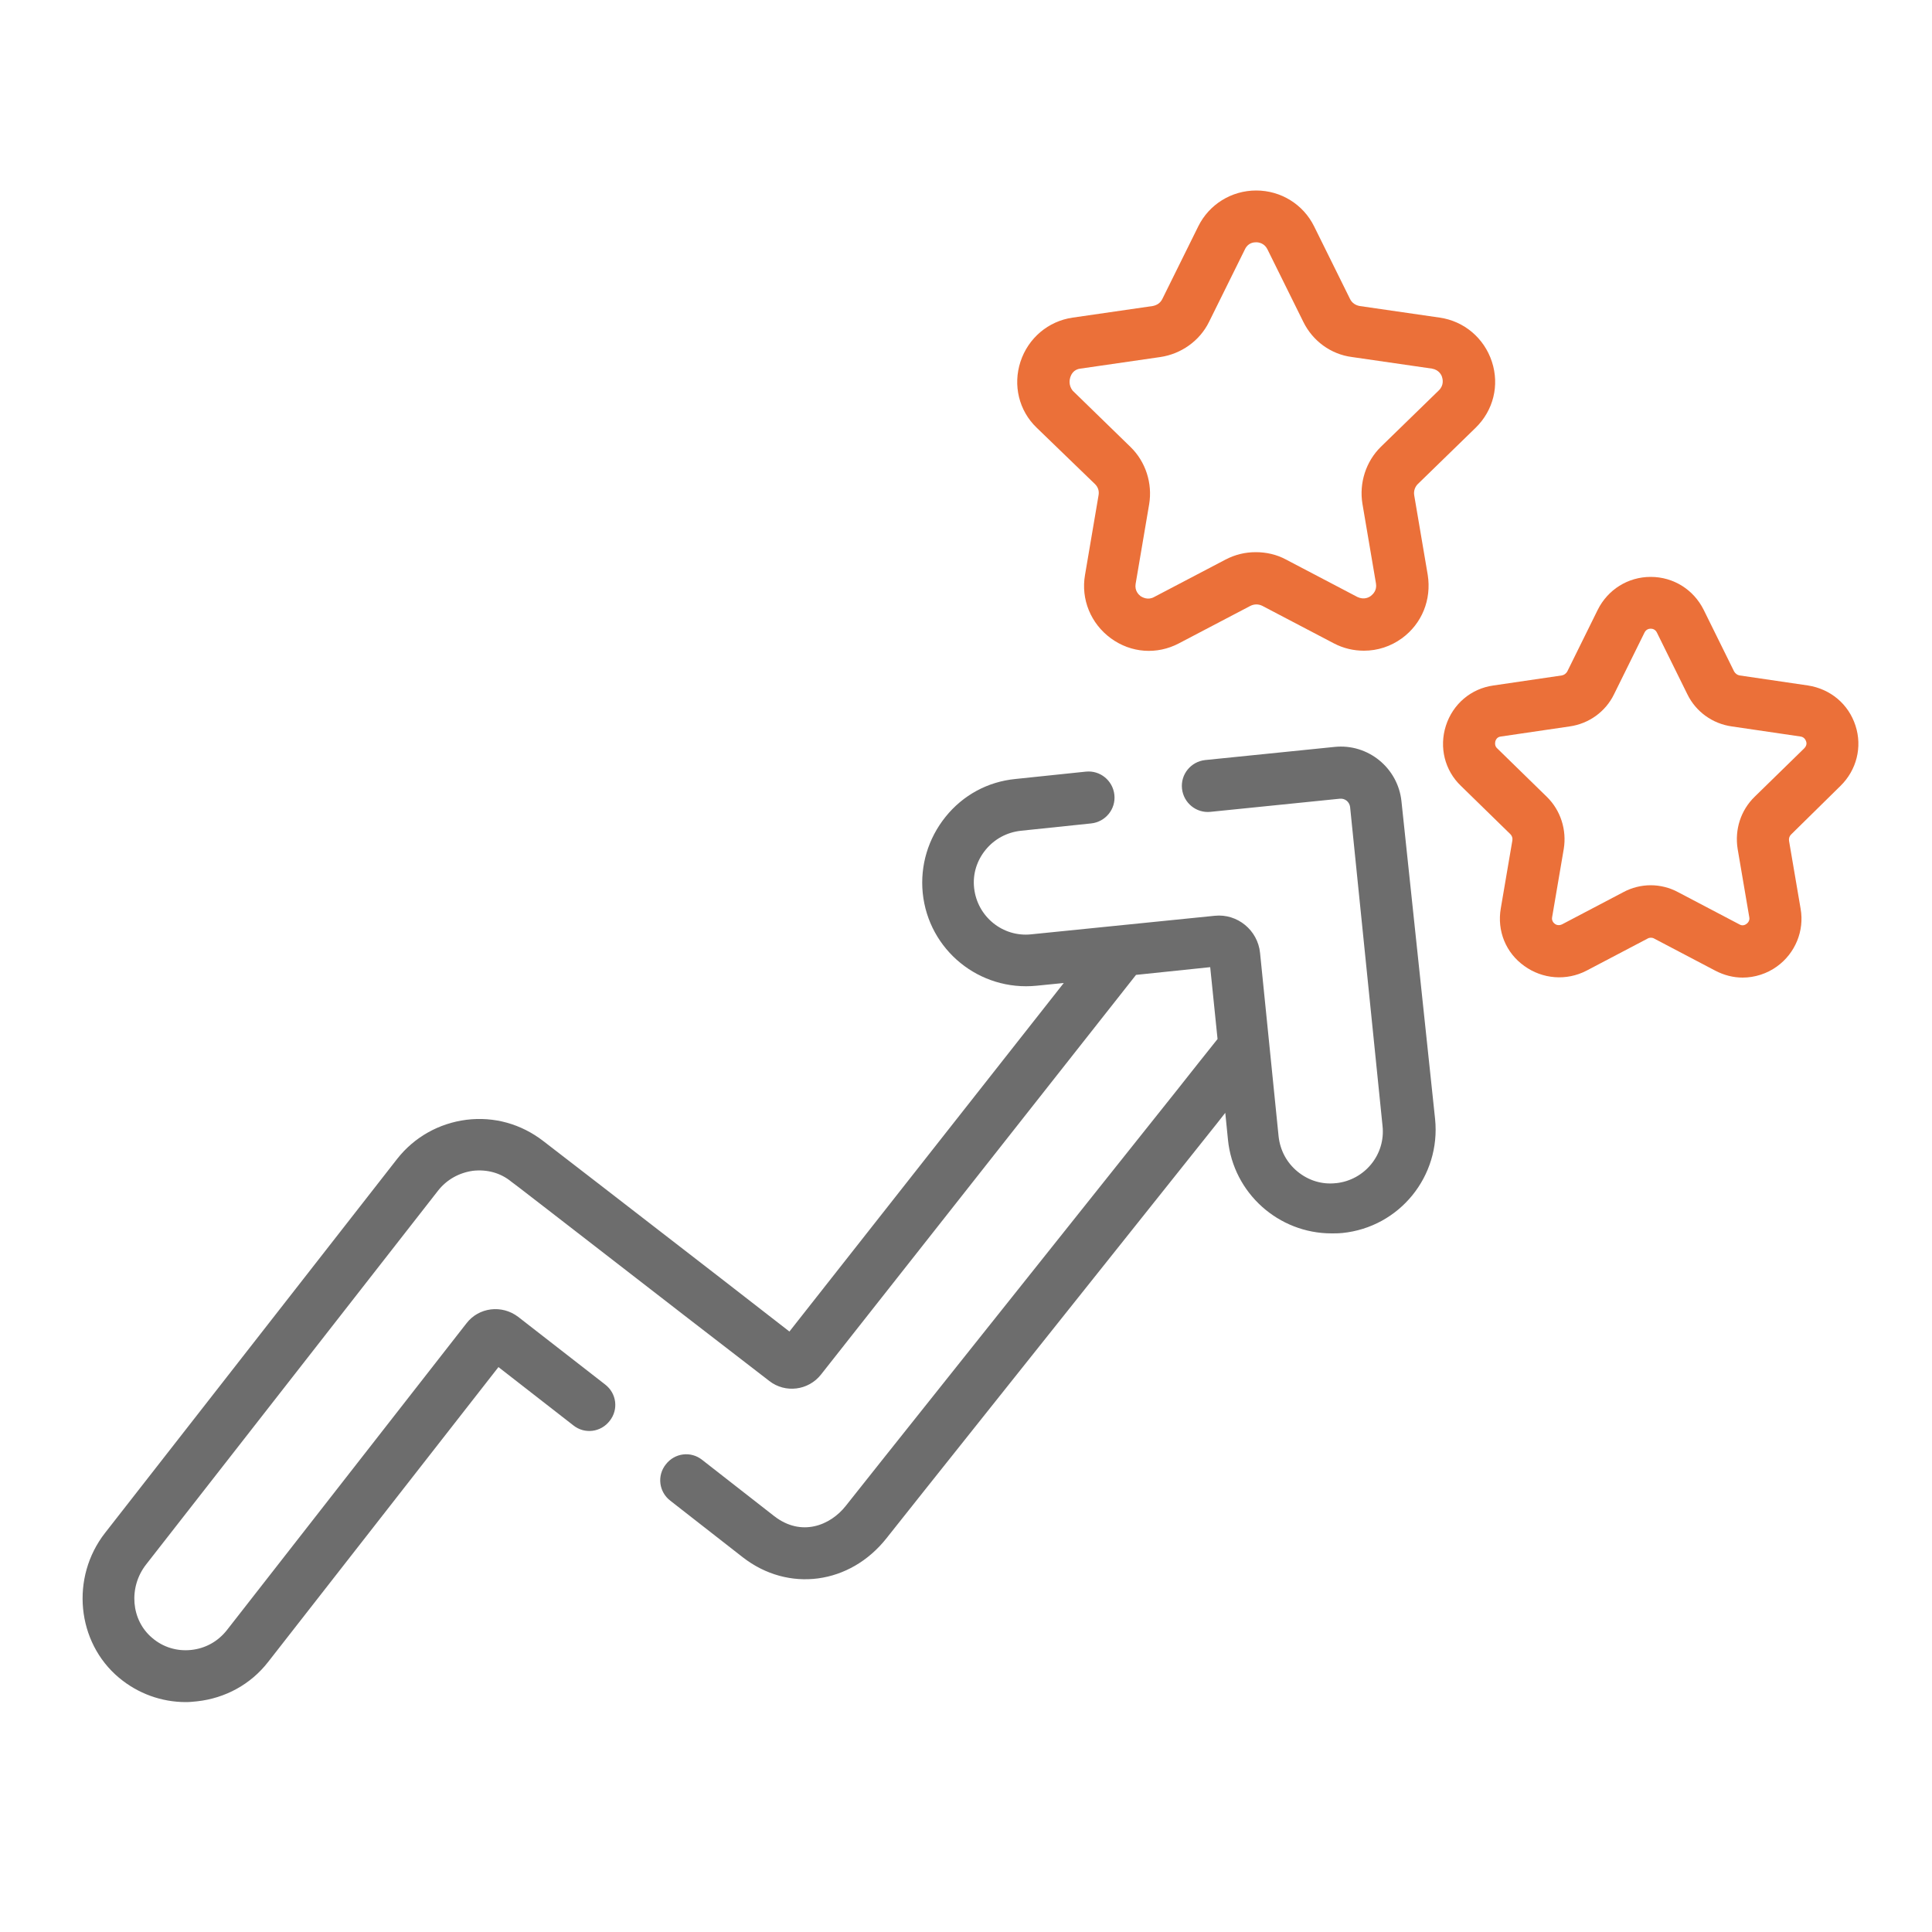
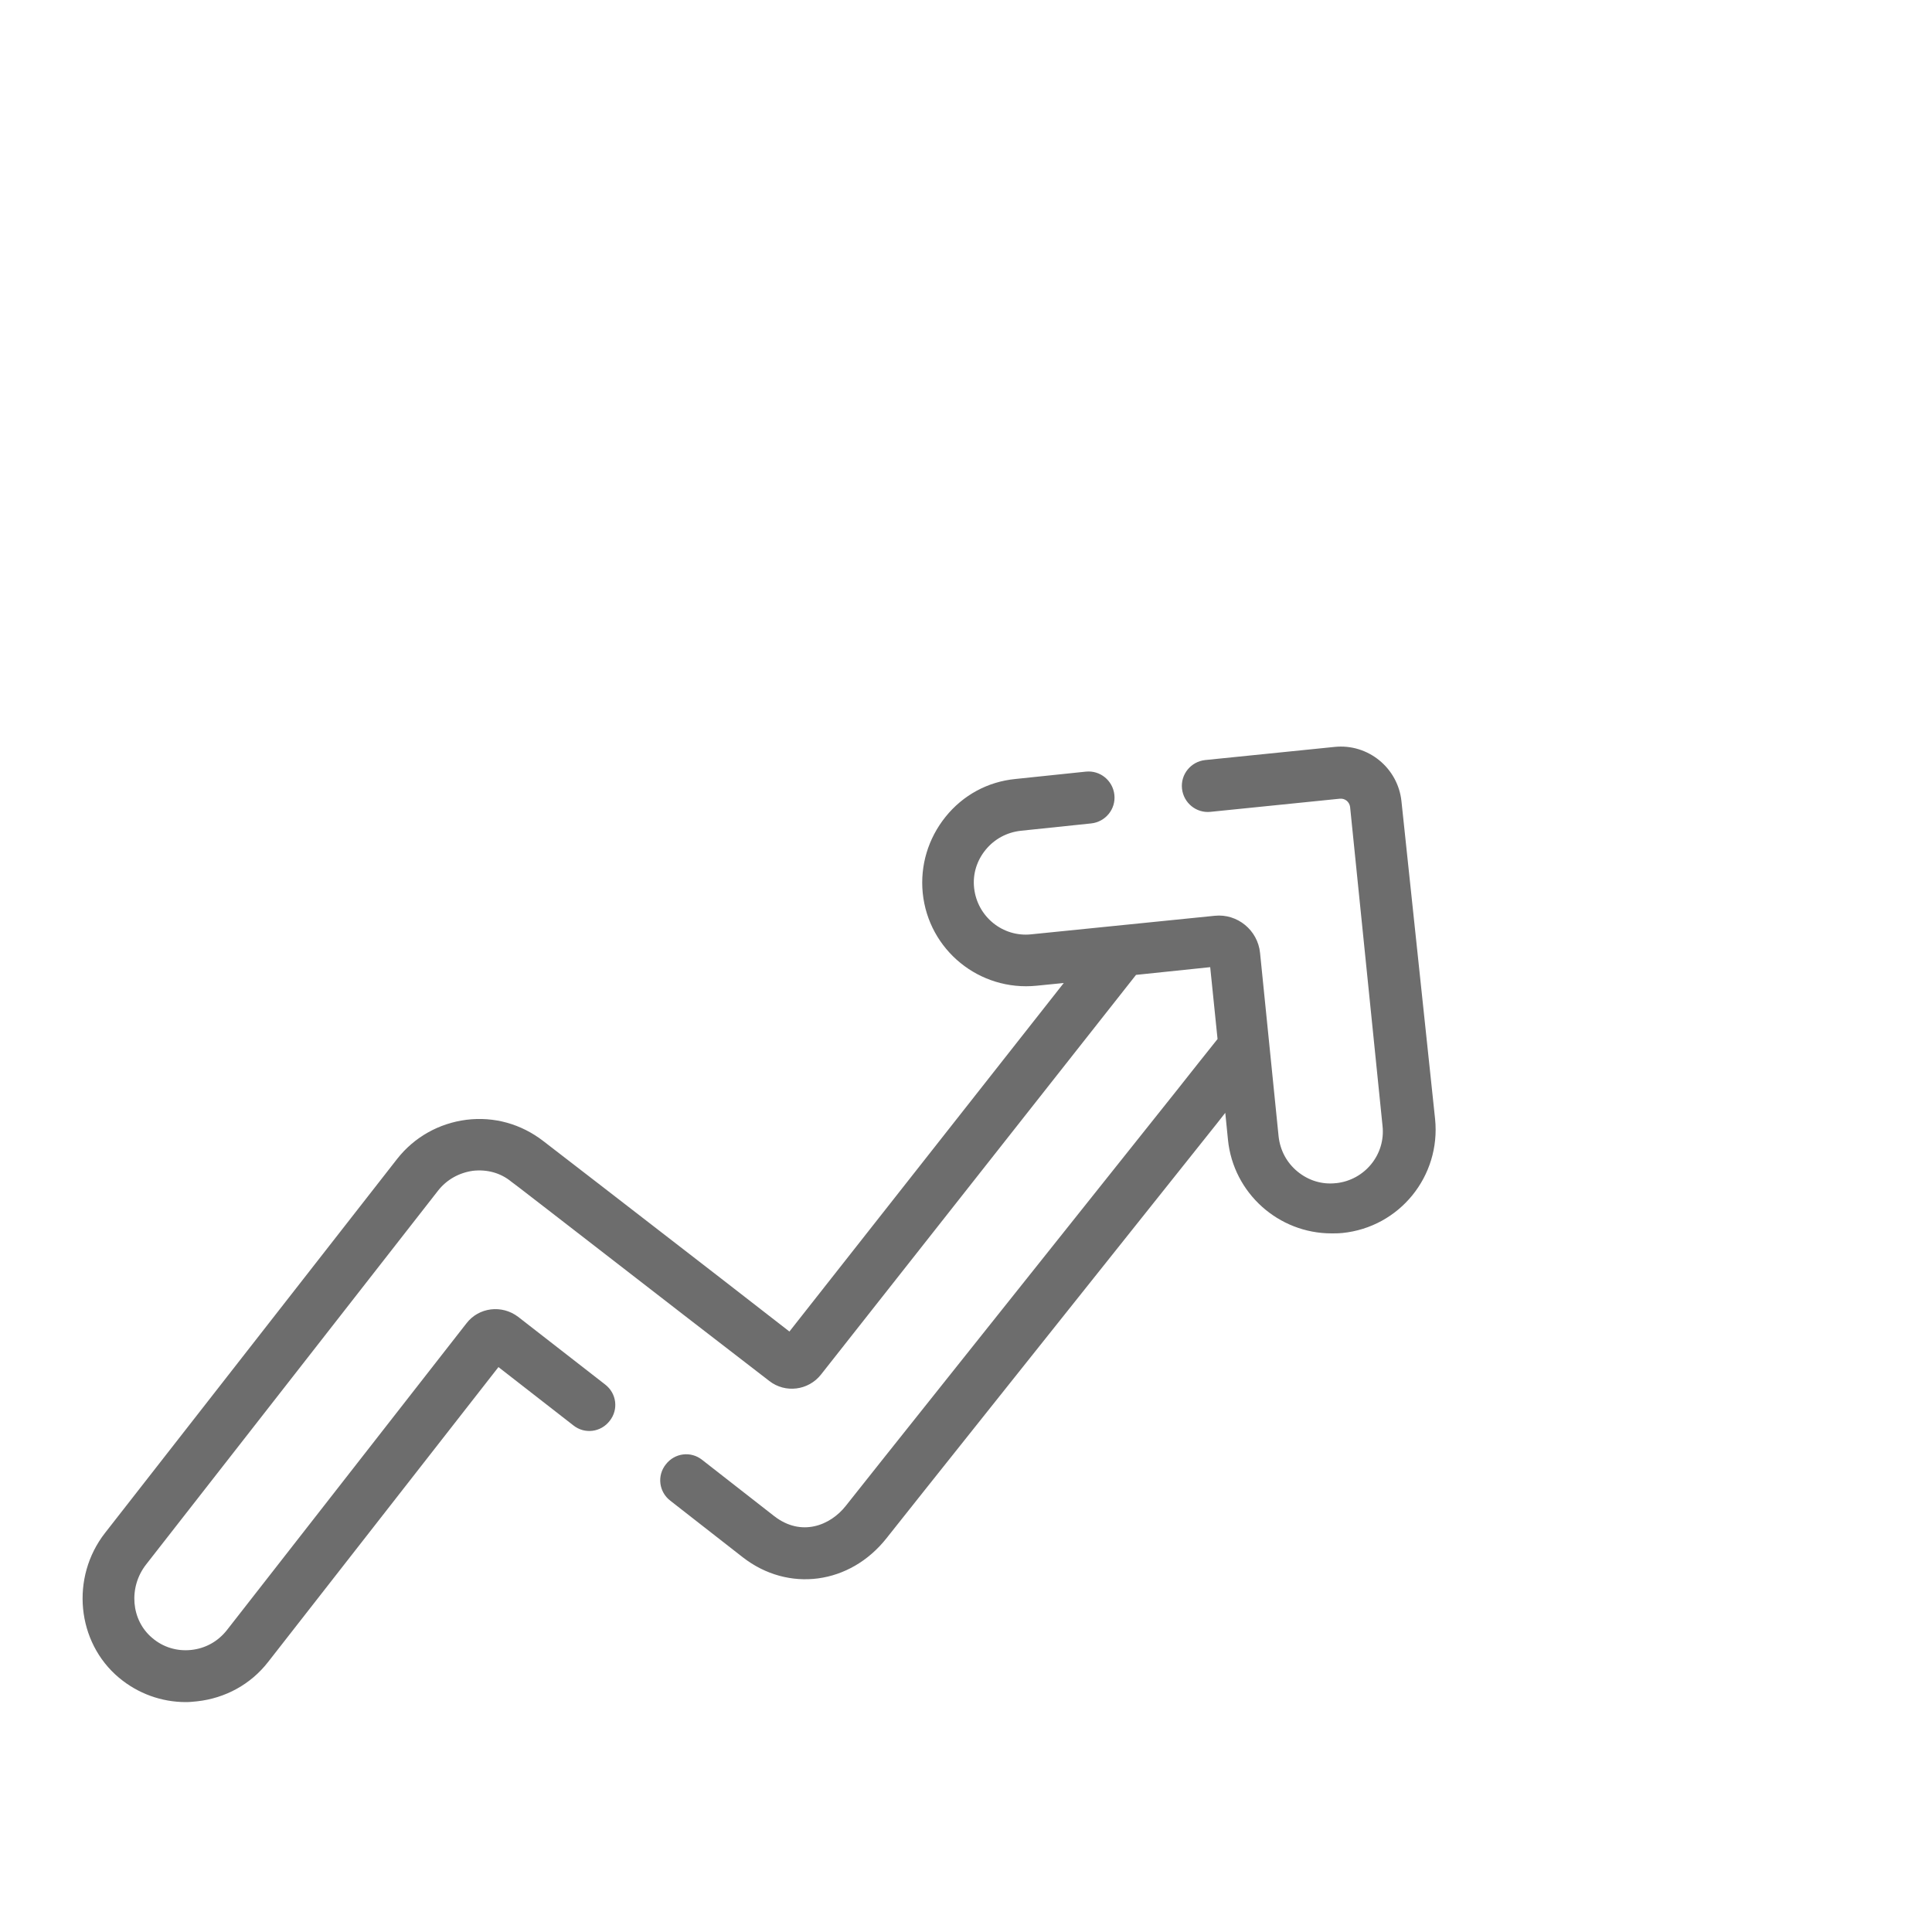
<svg xmlns="http://www.w3.org/2000/svg" version="1.1" id="Layer_1" x="0px" y="0px" viewBox="0 0 50 50" style="enable-background:new 0 0 50 50;" xml:space="preserve">
  <style type="text/css">
	.st0{fill:#6D6D6D;}
	.st1{fill:#EB7039;}
</style>
  <g>
    <path class="st0" d="M36.27,20.74c-0.09-0.87-0.87-1.5-1.73-1.41l-3.35,0.34c-0.37,0.04-0.64,0.37-0.6,0.74   c0.04,0.37,0.37,0.64,0.74,0.6l3.35-0.34c0.13-0.01,0.24,0.08,0.26,0.21l0.84,8.26c0.08,0.74-0.46,1.4-1.2,1.48c0,0-0.01,0-0.01,0   c-0.36,0.04-0.71-0.07-0.99-0.3c-0.28-0.23-0.45-0.55-0.49-0.91l-0.48-4.75c-0.06-0.59-0.59-1.02-1.17-0.96l-4.75,0.48   c-0.74,0.08-1.4-0.46-1.48-1.2c-0.04-0.36,0.07-0.71,0.3-0.99c0.23-0.28,0.55-0.45,0.91-0.49l1.82-0.19   c0.37-0.04,0.64-0.37,0.6-0.74c-0.04-0.37-0.37-0.64-0.74-0.6l-1.82,0.19c-0.72,0.07-1.36,0.42-1.81,0.98   c-0.45,0.56-0.66,1.26-0.59,1.97c0.15,1.48,1.47,2.55,2.95,2.4l0.7-0.07l-7.1,9.02l-1.79-1.39c-1.99-1.54-4.55-3.52-4.58-3.54   c-0.57-0.44-1.27-0.64-1.99-0.55c-0.71,0.09-1.35,0.45-1.79,1.01l-7.56,9.68c-0.9,1.15-0.74,2.83,0.36,3.75   c0.49,0.41,1.1,0.63,1.73,0.63c0.1,0,0.19-0.01,0.29-0.02c0.73-0.08,1.39-0.44,1.84-1.02l5.96-7.63l1.94,1.51   c0.29,0.23,0.71,0.18,0.94-0.12c0.23-0.29,0.18-0.71-0.12-0.94l-2.25-1.75c-0.42-0.32-1.02-0.25-1.34,0.17l-6.2,7.94   c-0.23,0.29-0.55,0.47-0.92,0.51c-0.37,0.04-0.73-0.07-1.01-0.31c-0.55-0.46-0.62-1.31-0.16-1.9l7.56-9.68   c0.22-0.28,0.54-0.46,0.9-0.51c0.36-0.04,0.71,0.05,0.99,0.28c0.01,0,0.95,0.73,4.58,3.54l2.1,1.62c0.41,0.32,1.01,0.25,1.34-0.17   l8.15-10.34l1.92-0.2l0.19,1.86c-0.31,0.39-0.68,0.85-1.08,1.36c-3.1,3.89-8.3,10.41-8.54,10.72c-0.4,0.51-1.15,0.81-1.85,0.27   l-1.87-1.46c-0.29-0.23-0.71-0.18-0.94,0.12c-0.23,0.29-0.18,0.71,0.12,0.94l1.87,1.46c1.18,0.92,2.78,0.71,3.73-0.5   c0.24-0.31,5.44-6.83,8.54-10.72c0.08-0.1,0.15-0.19,0.22-0.28l0.07,0.7c0.14,1.38,1.31,2.42,2.68,2.42c0.09,0,0.18,0,0.27-0.01   c0,0,0.01,0,0.01,0c1.48-0.15,2.55-1.47,2.4-2.95L36.27,20.74z" />
-     <path class="st1" d="M28.34,12.53c0.08,0.08,0.11,0.18,0.09,0.29l-0.35,2.06c-0.11,0.63,0.15,1.26,0.67,1.64   c0.52,0.38,1.19,0.43,1.76,0.13l1.85-0.97c0.1-0.05,0.21-0.05,0.31,0l1.85,0.97c0.25,0.13,0.51,0.19,0.78,0.19   c0.35,0,0.69-0.11,0.98-0.32c0.52-0.38,0.77-1,0.67-1.64l-0.35-2.06c-0.02-0.11,0.02-0.22,0.09-0.29l1.5-1.46   c0.46-0.45,0.62-1.1,0.42-1.71c-0.2-0.61-0.72-1.05-1.35-1.14l-2.07-0.3c-0.11-0.02-0.2-0.08-0.25-0.18l-0.93-1.88   c-0.28-0.57-0.86-0.93-1.5-0.93c-0.64,0-1.22,0.36-1.5,0.93l-0.93,1.88c-0.05,0.1-0.14,0.16-0.25,0.18l-2.07,0.3   c-0.63,0.09-1.15,0.53-1.35,1.14c-0.2,0.61-0.04,1.27,0.42,1.71L28.34,12.53z M27.7,9.76c0.02-0.06,0.08-0.2,0.26-0.22l2.07-0.3   c0.54-0.08,1.02-0.42,1.26-0.91l0.93-1.88c0.08-0.17,0.23-0.18,0.29-0.18c0.06,0,0.21,0.02,0.29,0.18l0.93,1.88   c0.24,0.49,0.71,0.84,1.26,0.91l2.07,0.3c0.18,0.03,0.25,0.17,0.26,0.22c0.02,0.06,0.05,0.21-0.08,0.34l-1.5,1.46   c-0.39,0.38-0.57,0.94-0.48,1.48l0.35,2.06c0.03,0.18-0.08,0.28-0.13,0.32c-0.05,0.04-0.18,0.11-0.35,0.03l-1.85-0.97   c-0.24-0.13-0.51-0.19-0.78-0.19s-0.53,0.06-0.78,0.19l-1.85,0.97c-0.16,0.09-0.3,0.01-0.35-0.02c-0.05-0.04-0.16-0.14-0.13-0.32   l0.35-2.06c0.09-0.54-0.09-1.1-0.48-1.48l-1.5-1.46C27.65,9.97,27.68,9.82,27.7,9.76L27.7,9.76z" />
-     <path class="st1" d="M47.63,20.34c0.42-0.41,0.57-1.01,0.39-1.56c-0.18-0.56-0.65-0.95-1.23-1.04l-1.77-0.26   c-0.06-0.01-0.11-0.05-0.14-0.1l-0.79-1.6c-0.26-0.52-0.78-0.85-1.37-0.85s-1.11,0.33-1.37,0.85l-0.79,1.6   c-0.03,0.05-0.08,0.09-0.14,0.1l-1.77,0.26c-0.58,0.08-1.05,0.48-1.23,1.04c-0.18,0.56-0.03,1.16,0.39,1.56l1.28,1.25   c0.04,0.04,0.06,0.1,0.05,0.16l-0.3,1.76c-0.1,0.58,0.13,1.15,0.61,1.49c0.47,0.34,1.09,0.39,1.61,0.12l1.58-0.83   c0.05-0.03,0.12-0.03,0.17,0l1.58,0.83c0.23,0.12,0.47,0.18,0.71,0.18c0.31,0,0.63-0.1,0.89-0.29c0.47-0.34,0.71-0.92,0.61-1.49   l-0.3-1.76c-0.01-0.06,0.01-0.12,0.05-0.16L47.63,20.34z M45.41,20.62c-0.36,0.35-0.52,0.85-0.44,1.35l0.3,1.76   c0.02,0.09-0.03,0.15-0.07,0.18c-0.04,0.03-0.11,0.06-0.19,0.01l-1.58-0.83c-0.22-0.12-0.47-0.18-0.71-0.18s-0.49,0.06-0.71,0.18   l-1.58,0.83c-0.08,0.04-0.15,0.02-0.19-0.01c-0.04-0.03-0.09-0.09-0.07-0.18l0.3-1.76c0.08-0.49-0.08-1-0.44-1.35l-1.28-1.25   c-0.07-0.06-0.06-0.14-0.05-0.19c0.02-0.05,0.05-0.11,0.15-0.12l1.77-0.26c0.5-0.07,0.93-0.38,1.15-0.83l0.79-1.6   c0.04-0.08,0.11-0.1,0.16-0.1c0.05,0,0.12,0.02,0.16,0.1l0.79,1.6c0.22,0.45,0.65,0.76,1.15,0.83l1.77,0.26   c0.09,0.01,0.13,0.07,0.15,0.12c0.02,0.05,0.02,0.12-0.05,0.19L45.41,20.62z" />
  </g>
</svg>